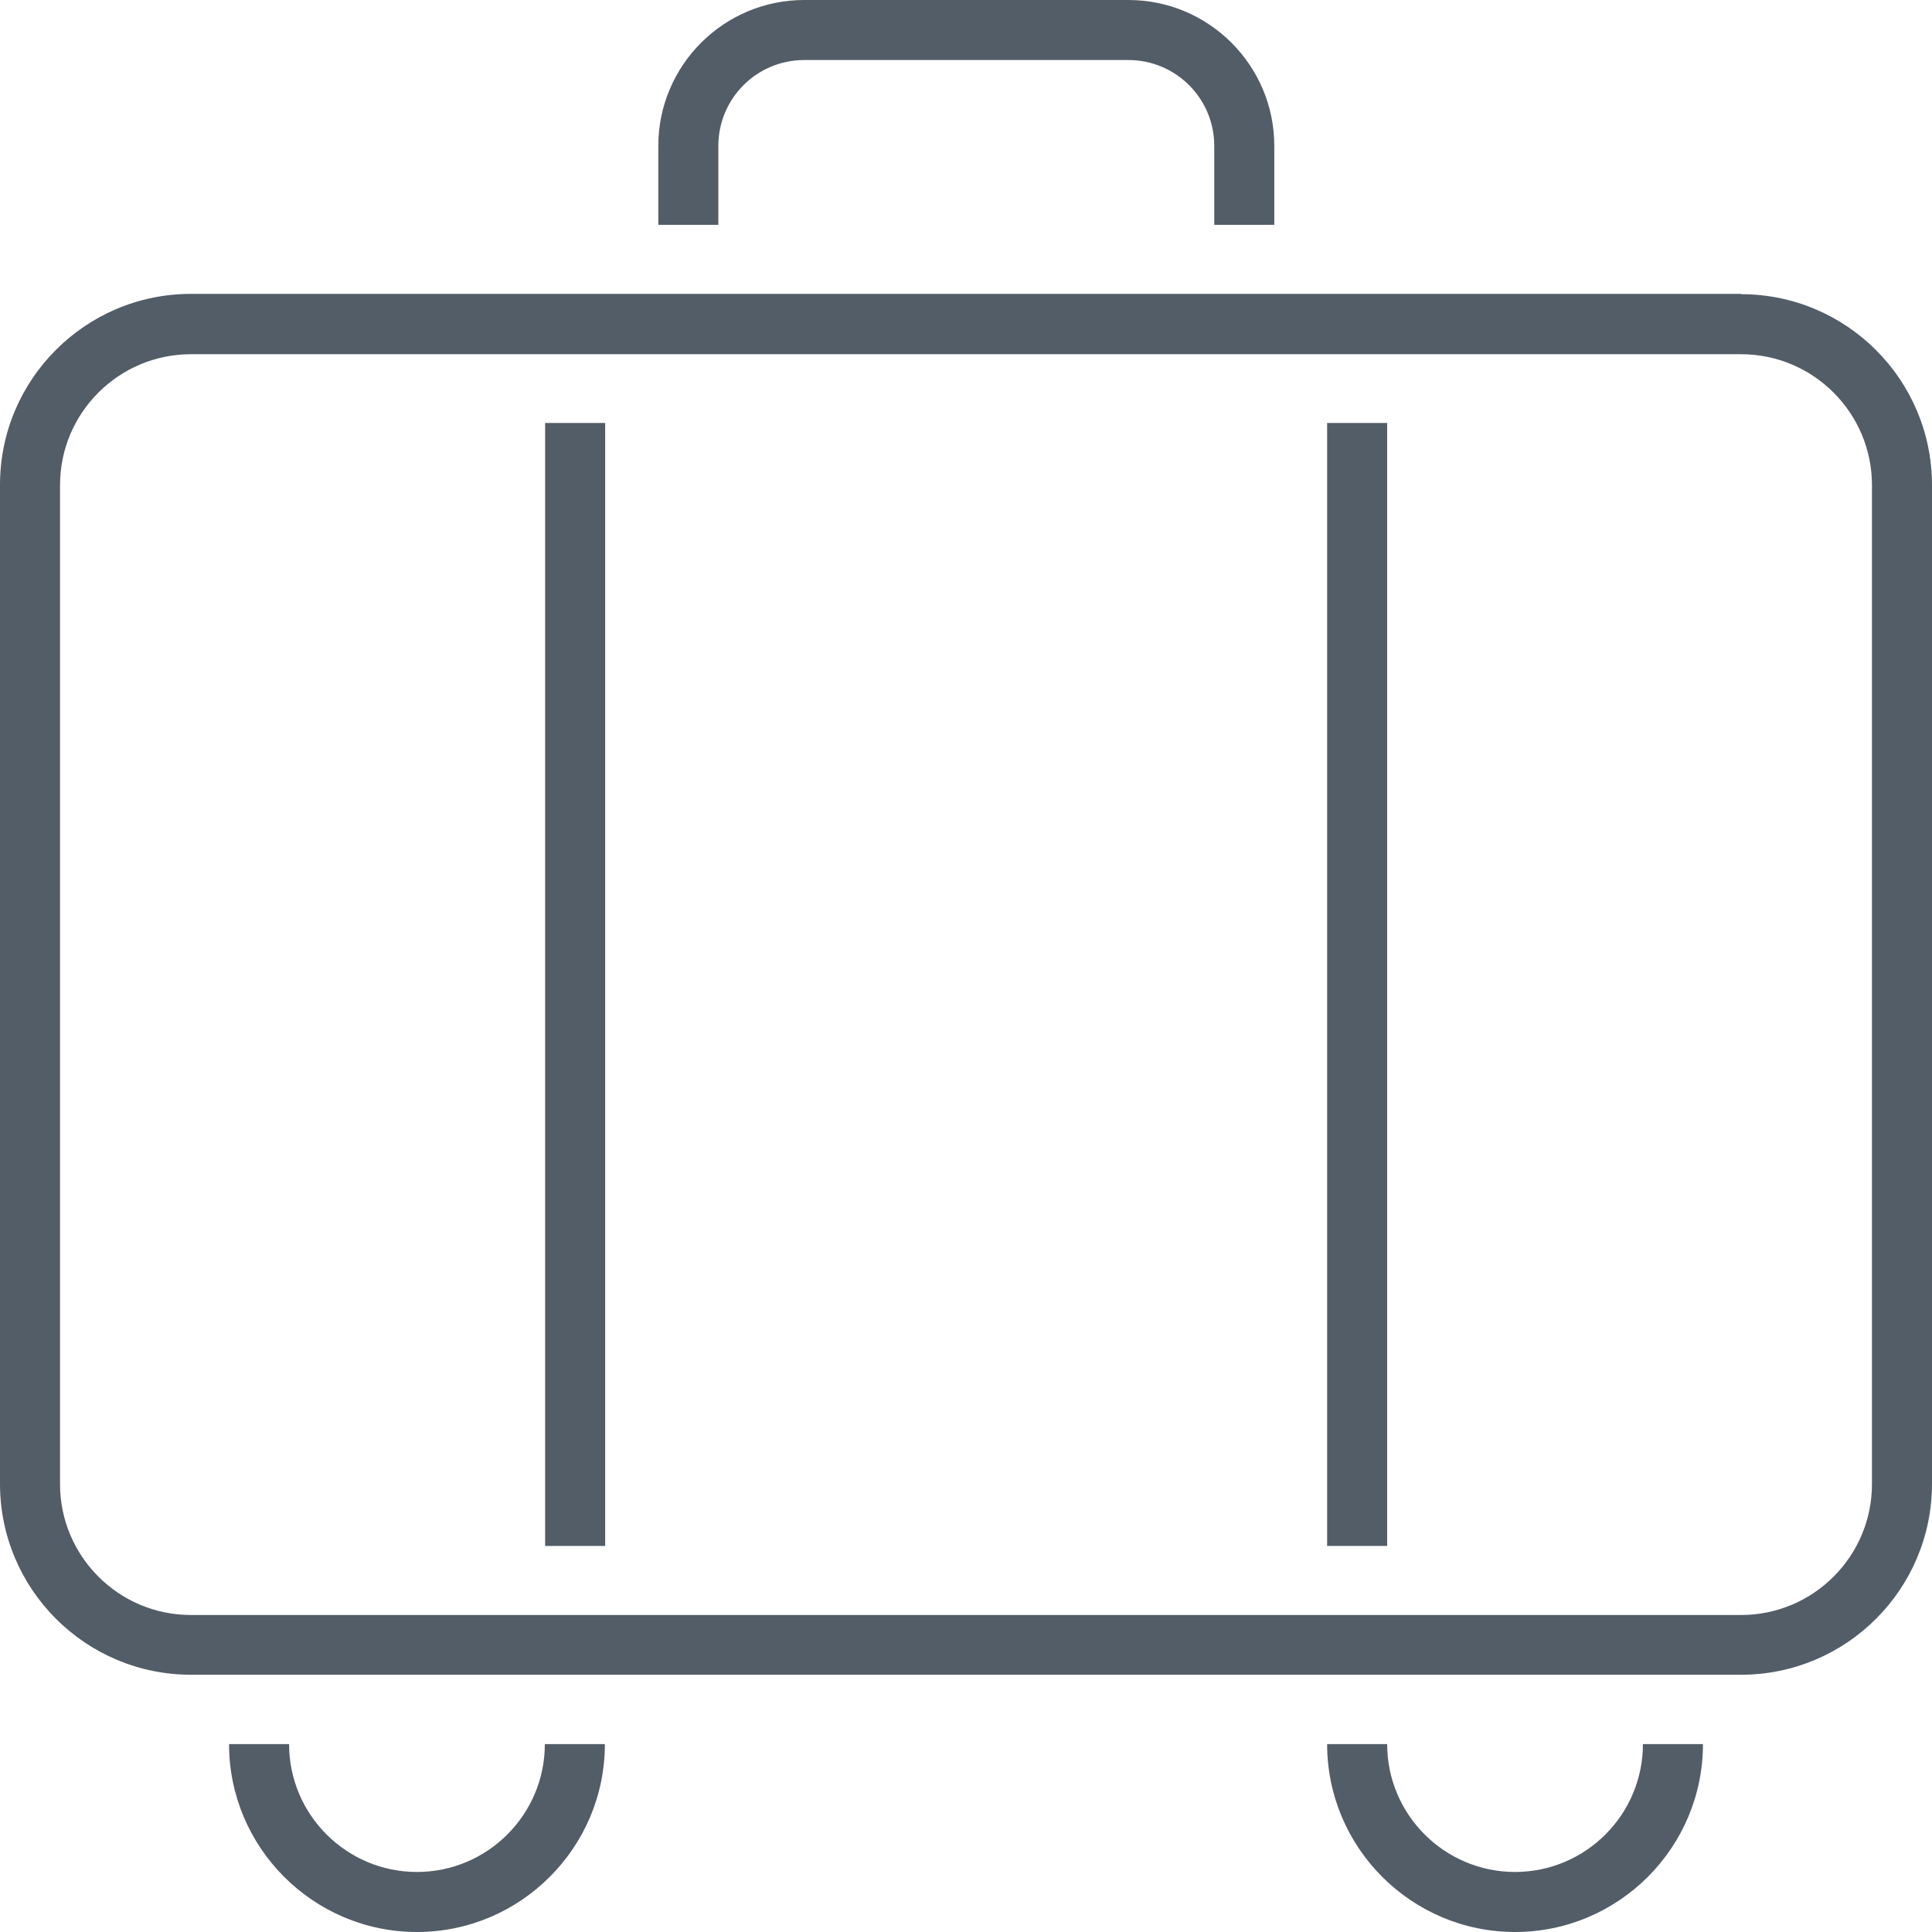
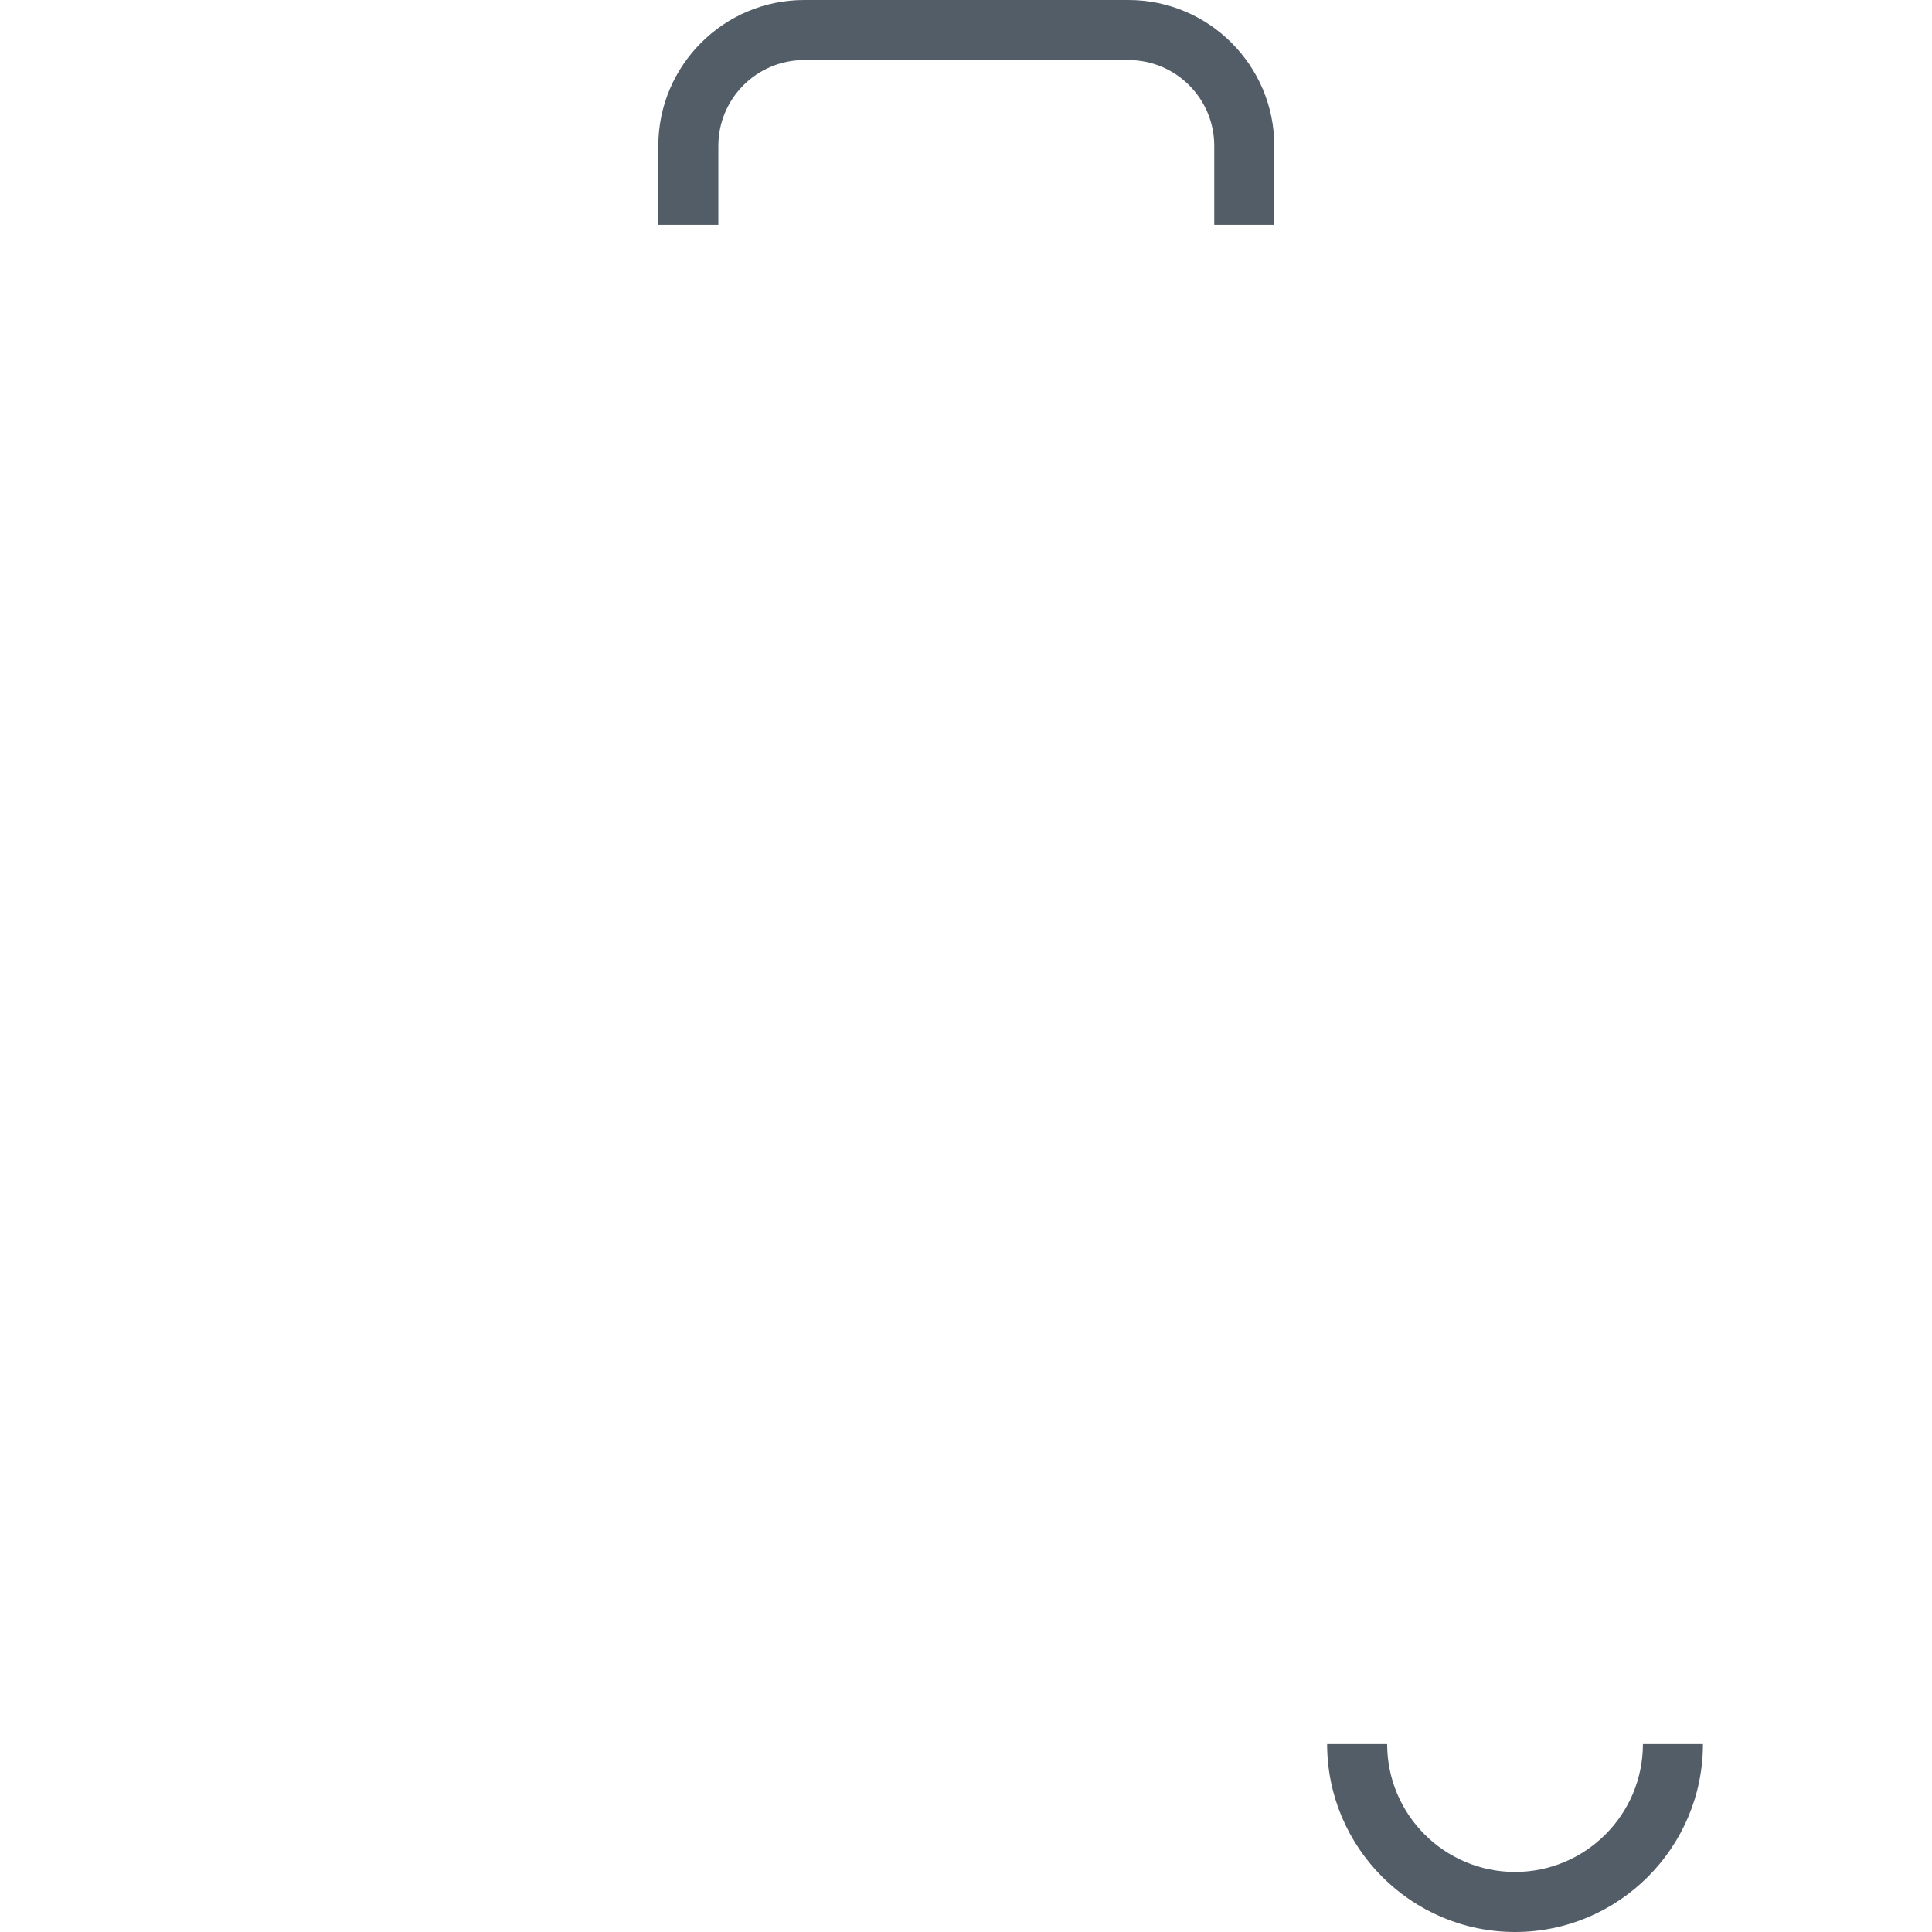
<svg xmlns="http://www.w3.org/2000/svg" id="Layer_2" viewBox="0 0 64.36 64.36">
  <defs>
    <style>.cls-1{fill:#535d67;}</style>
  </defs>
  <g id="icons">
-     <path class="cls-1" d="M58,9.79H6.36c-3.51,0-6.36,2.85-6.36,6.36v33.28c0,3.51,2.85,6.36,6.36,6.36h51.64c3.51,0,6.36-2.85,6.36-6.36V16.16c0-3.51-2.85-6.36-6.36-6.36ZM62.36,49.44c0,2.41-1.96,4.36-4.36,4.36H6.36c-2.41,0-4.36-1.96-4.36-4.36V16.16c0-2.41,1.96-4.36,4.36-4.36h51.64c2.41,0,4.36,1.96,4.36,4.36v33.28Z" />
-     <path class="cls-1" d="M13.89,62.36c-2.35,0-4.26-1.91-4.26-4.26h-2c0,3.45,2.81,6.26,6.26,6.26s6.26-2.81,6.26-6.26h-2c0,2.35-1.91,4.26-4.26,4.26Z" />
    <path class="cls-1" d="M50.47,62.36c-2.35,0-4.26-1.91-4.26-4.26h-2c0,3.45,2.81,6.26,6.26,6.26s6.26-2.81,6.26-6.26h-2c0,2.35-1.91,4.26-4.26,4.26Z" />
-     <rect class="cls-1" x="18.16" y="14.09" width="2" height="37.41" />
-     <rect class="cls-1" x="44.21" y="14.09" width="2" height="37.41" />
    <path class="cls-1" d="M23.93,4.86c0-1.58,1.28-2.86,2.86-2.86h10.8c1.58,0,2.86,1.28,2.86,2.86v2.63h2v-2.63c0-2.68-2.18-4.86-4.86-4.86h-10.8c-2.68,0-4.86,2.18-4.86,4.86v2.63h2v-2.63Z" />
  </g>
</svg>